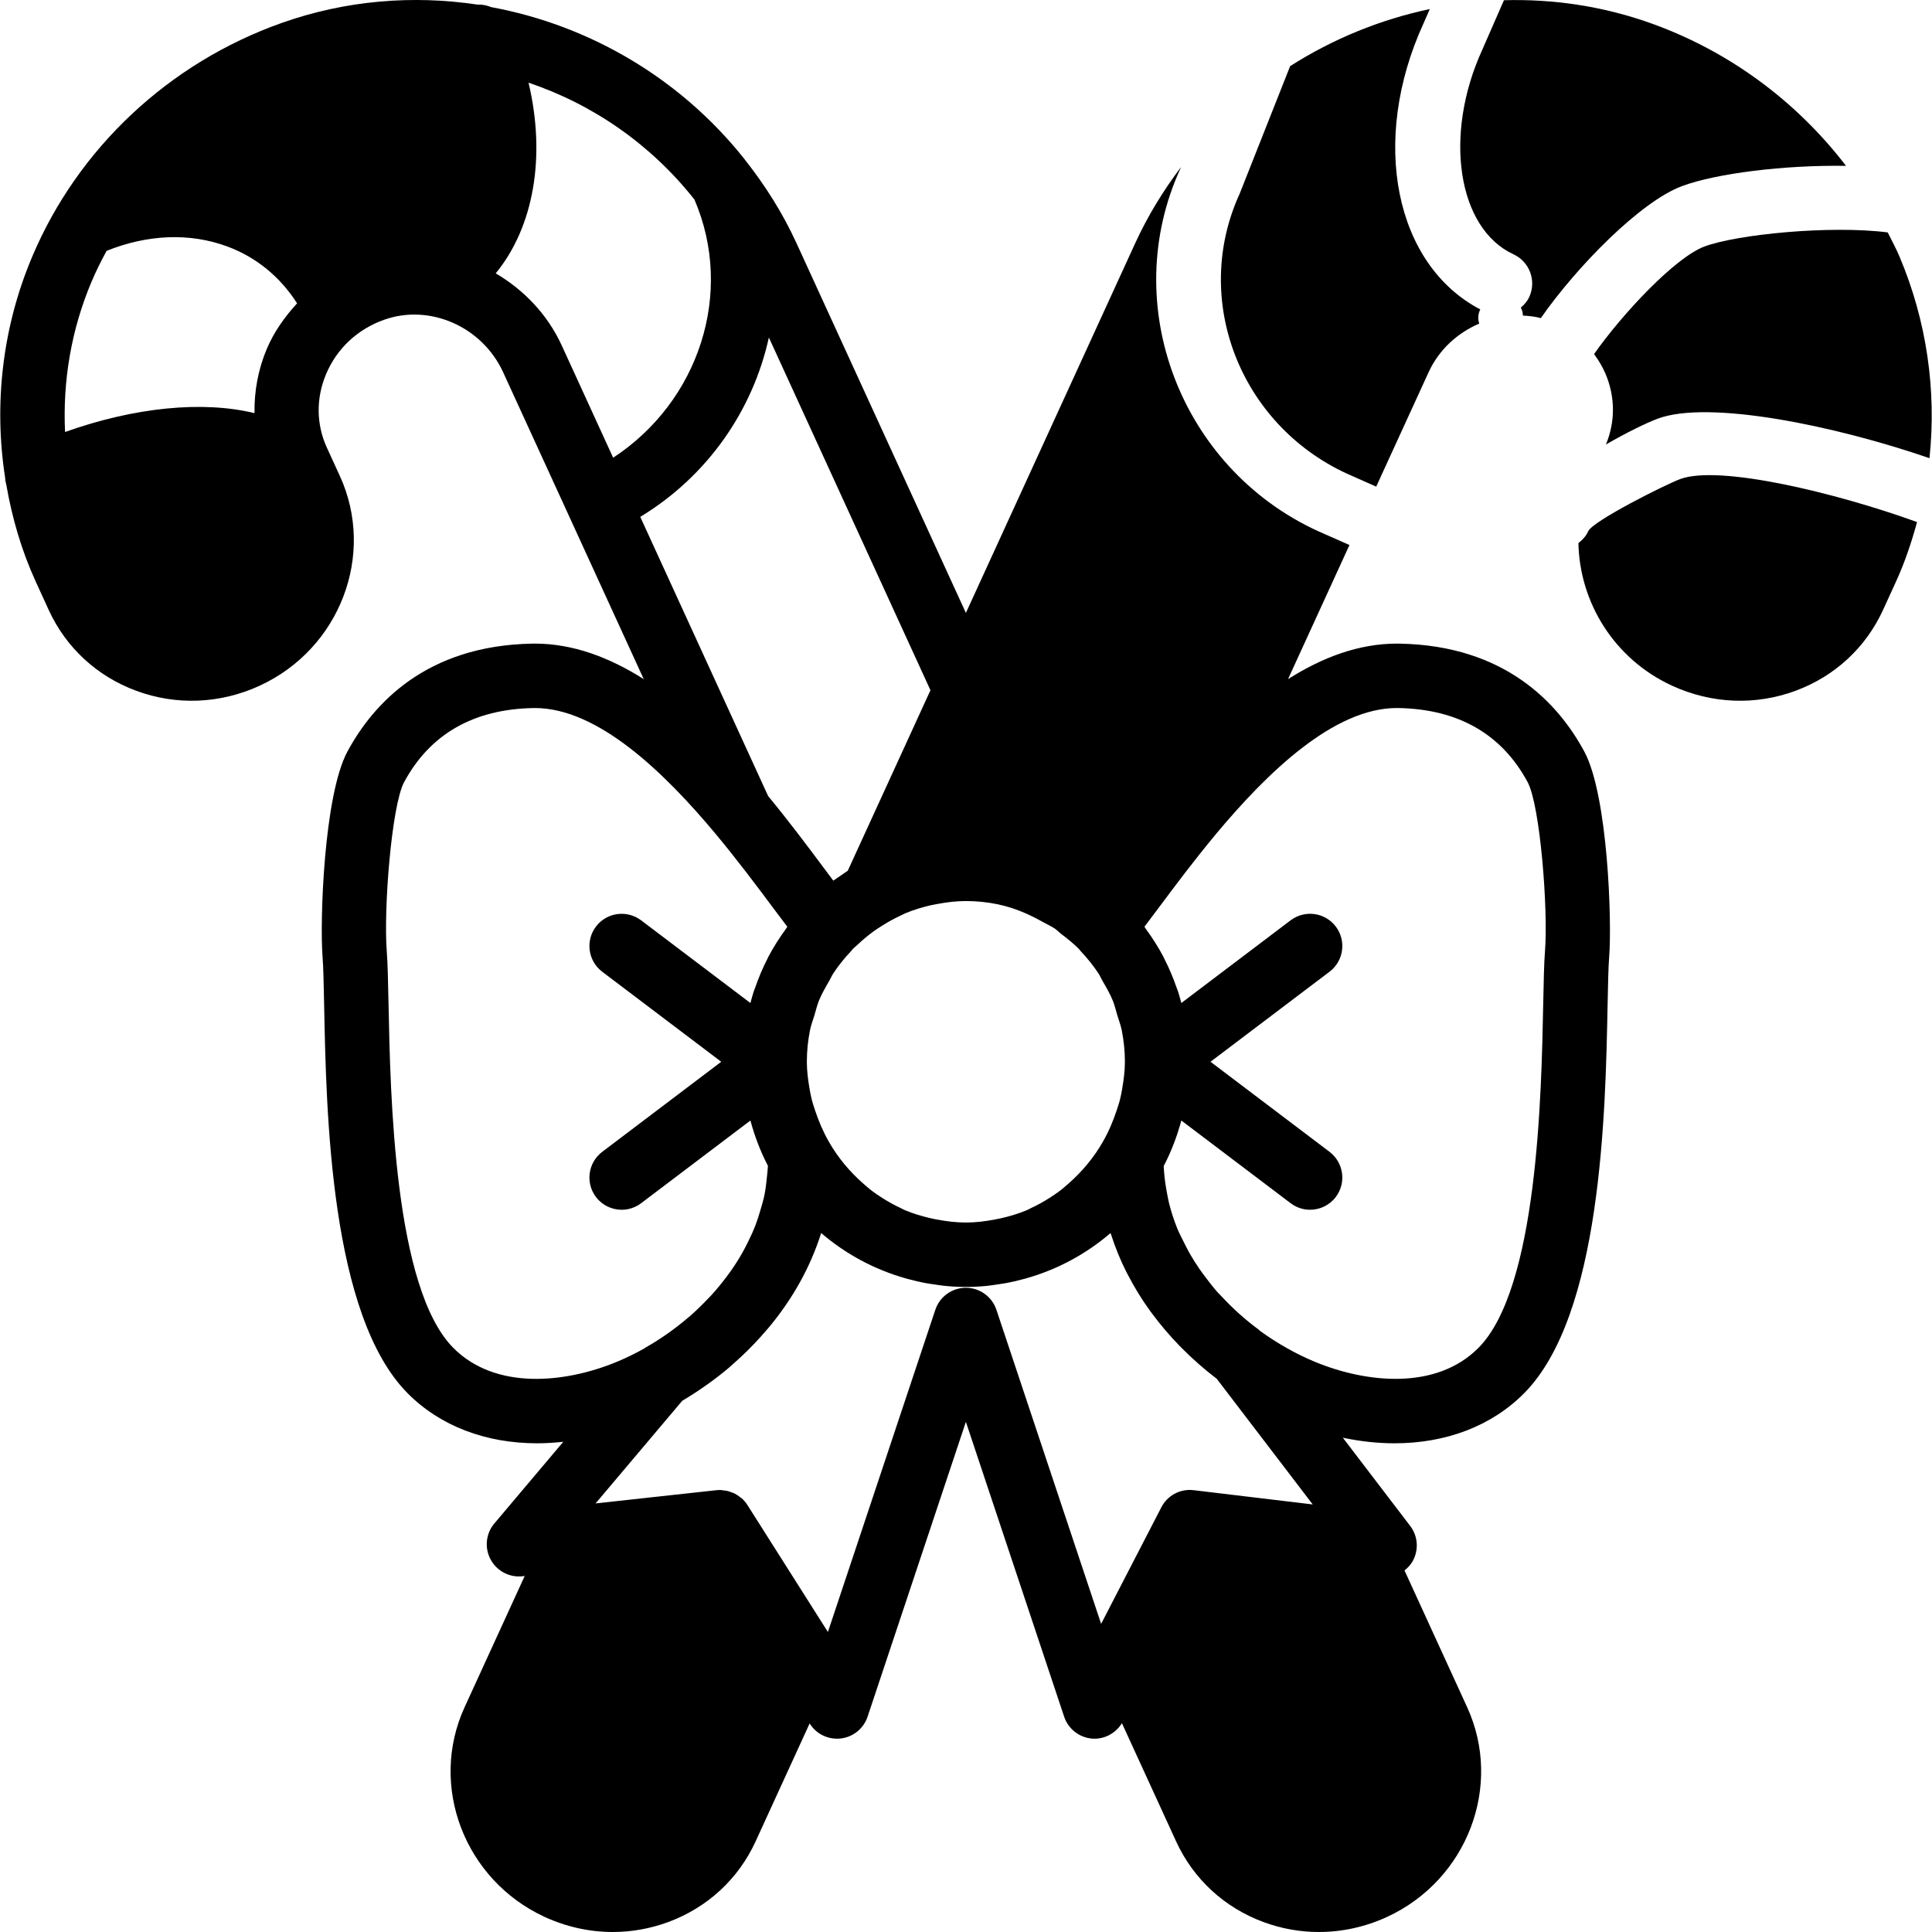
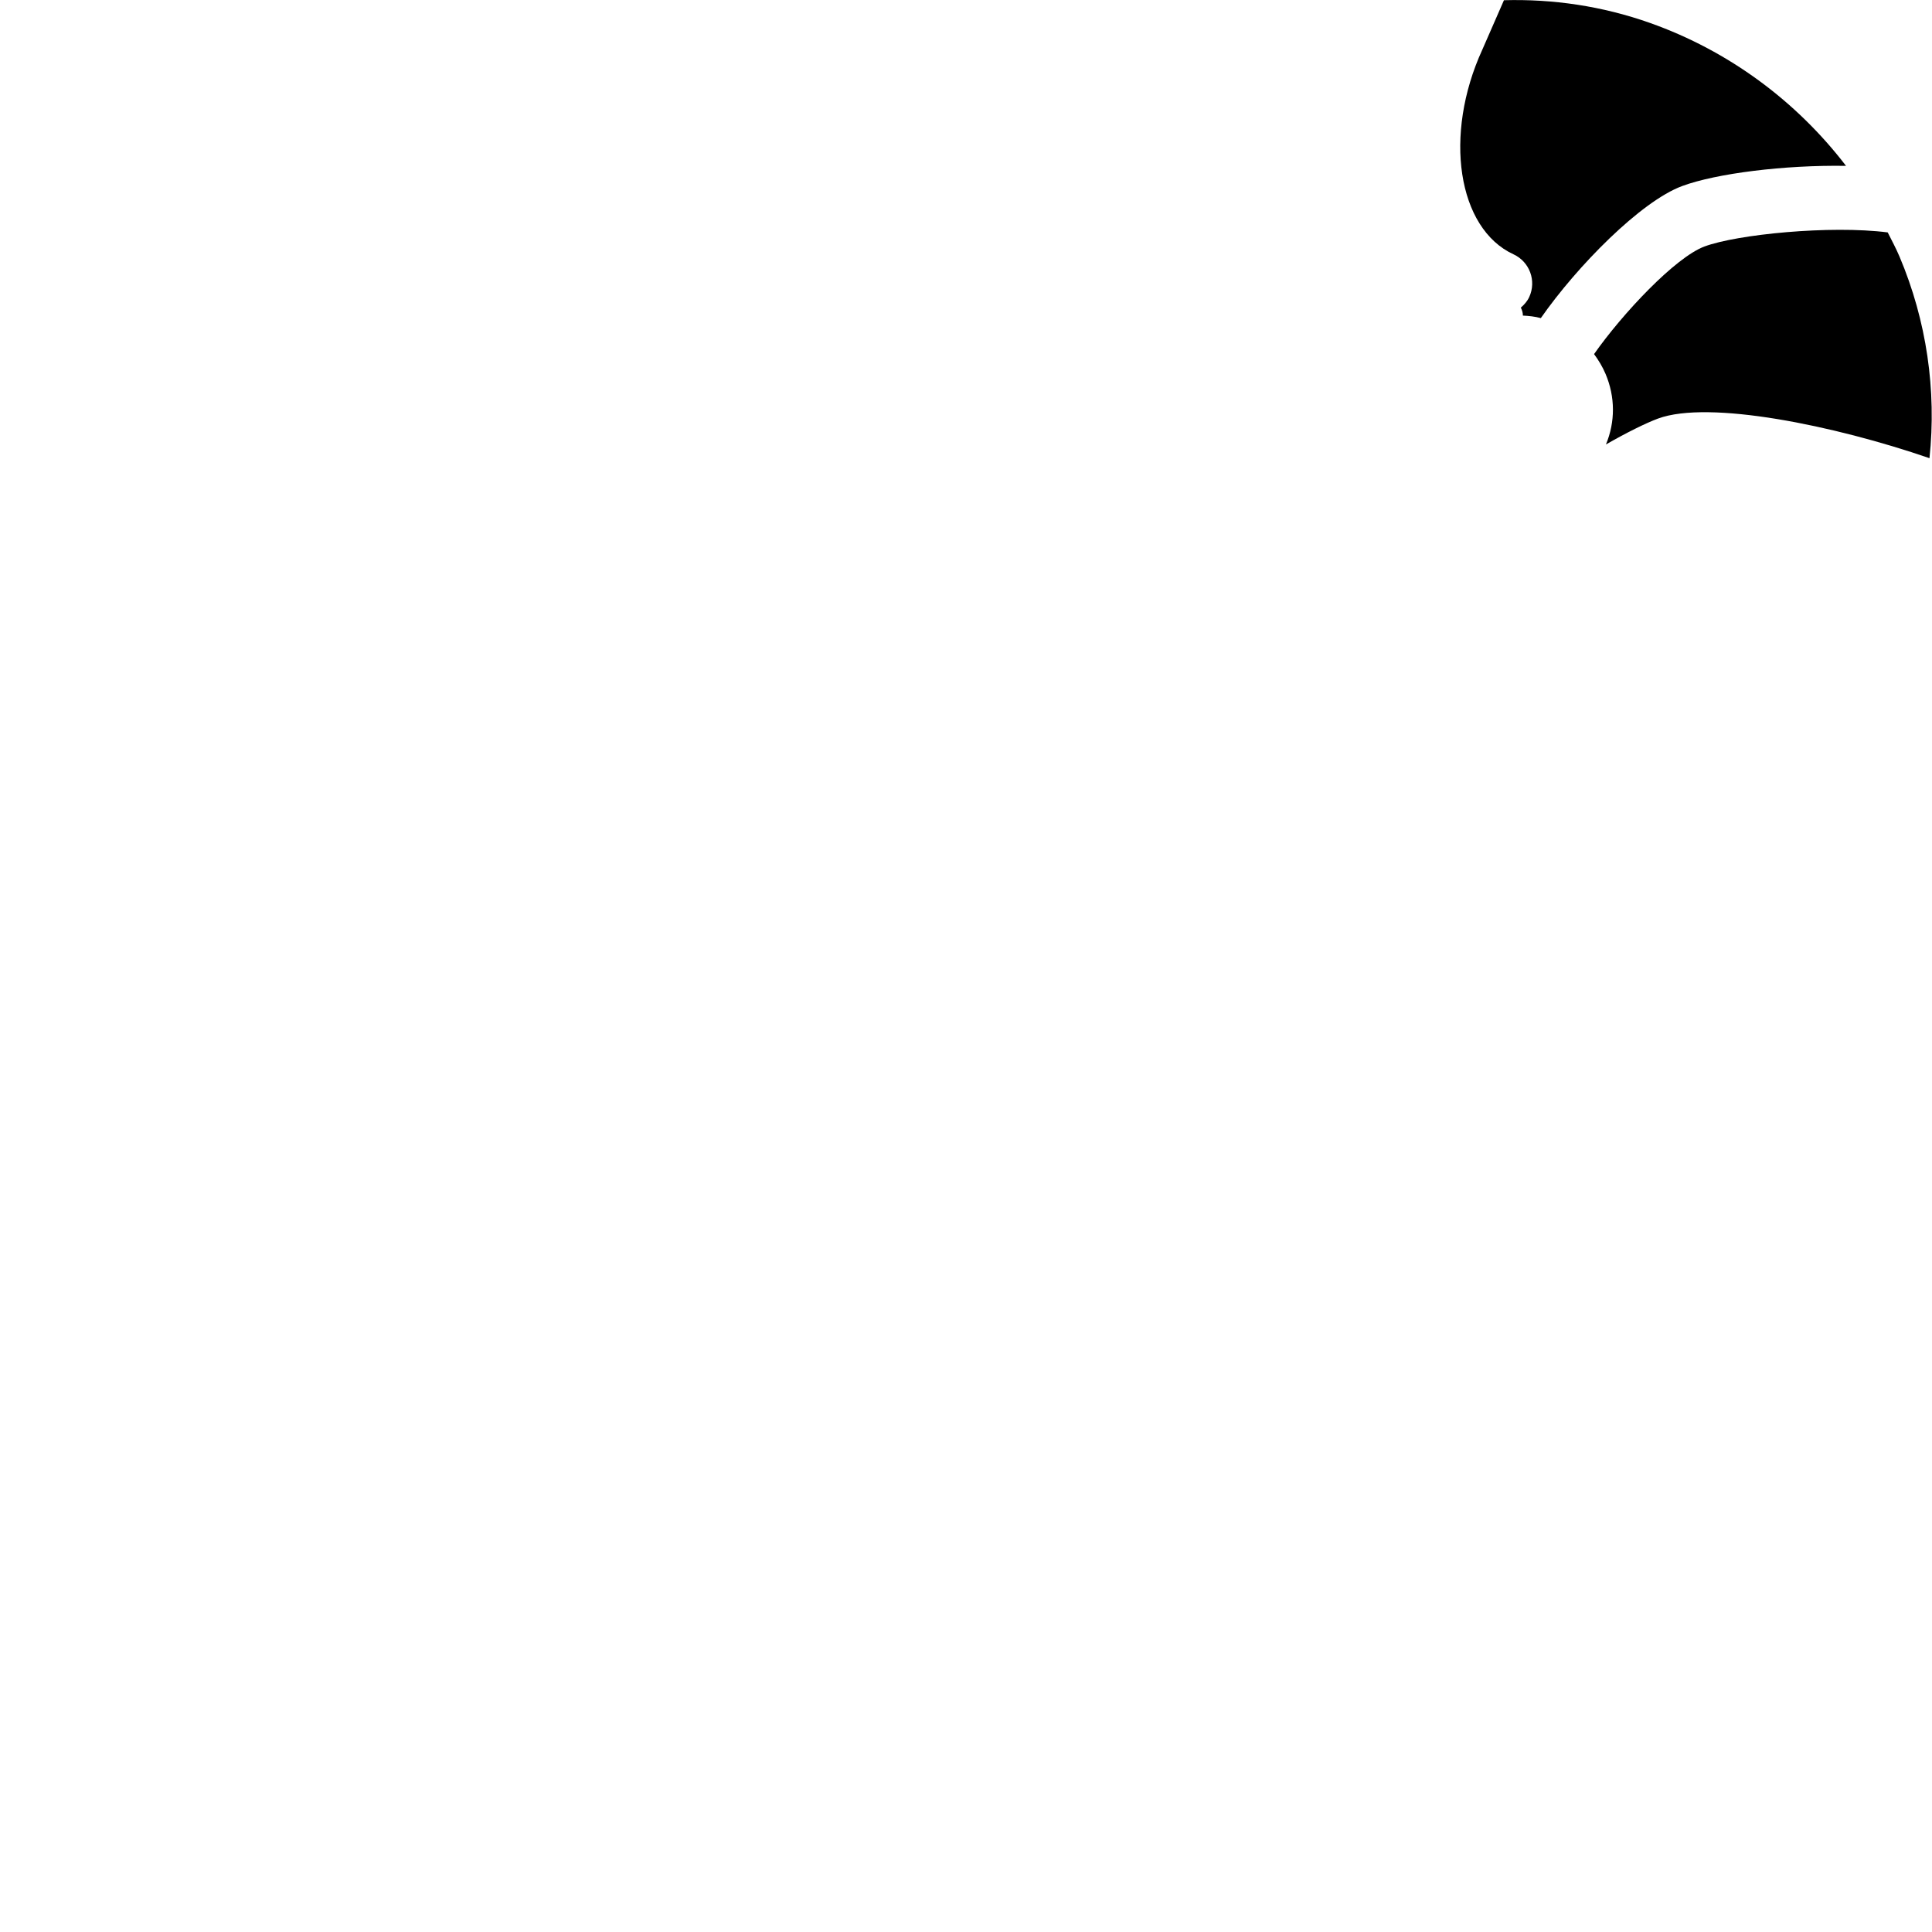
<svg xmlns="http://www.w3.org/2000/svg" fill="#000000" height="800px" width="800px" version="1.1" id="Layer_1" viewBox="0 0 511.871 511.871" xml:space="preserve">
  <g>
    <g>
      <g>
-         <path d="M370.893,170.529c-0.273,0-0.529-0.009-0.802-0.009c-10.121,0-19.797,3.678-28.834,9.412L357.53,144.4l-8.439-3.729     c-36.301-16.708-52.881-59.93-36.344-96.026l0.145-0.367c-4.668,6.187-8.789,12.877-12.126,20.156l-44.86,97.954l-44.877-97.954     c-3.669-8.013-8.311-15.317-13.585-22.008c-0.162-0.179-0.265-0.41-0.435-0.563c-16.87-21.137-40.875-35.191-66.893-39.979     c-1.143-0.478-2.364-0.717-3.618-0.666c-17.067-2.551-34.842-1.178-51.9,4.873C44.783,16.665,20.702,39.218,8.542,67.975     c-7.919,18.714-10.214,39.049-7.185,58.581c0,0.657,0.179,1.297,0.333,1.963c1.527,8.781,4.036,17.408,7.791,25.6l3.439,7.518     c4.557,9.941,12.774,17.536,23.134,21.367c10.667,3.959,22.298,3.482,32.768-1.34c21.248-9.796,30.763-34.714,21.222-55.561     l-3.439-7.501c-2.842-6.195-2.901-13.15-0.171-19.575c2.876-6.767,8.354-11.853,15.42-14.336     c12.092-4.241,25.924,1.877,31.454,13.943l17.485,38.153v0.017c0,0.009,0.008,0.017,0.017,0.026l19.746,43.102     c-9.045-5.734-18.722-9.412-28.843-9.412c-0.273,0-0.538,0.009-0.802,0.009c-27.938,0.538-41.992,15.846-48.862,28.595     c-6.246,11.588-7.339,44.928-6.588,54.357c0.222,2.782,0.307,7.236,0.418,12.791c0.563,28.723,1.621,82.193,22.101,102.844     c8.678,8.764,20.821,13.278,34.347,13.278c2.27,0,4.574-0.145,6.912-0.401l-18.253,21.632c-2.261,2.662-2.662,6.443-1.015,9.515     c1.638,3.081,4.975,4.864,8.465,4.48l0.58-0.068l-15.932,34.782c-9.54,20.821-0.017,45.739,21.222,55.544     c5.777,2.654,11.913,3.994,18.048,3.994c4.975,0,9.941-0.879,14.72-2.645c10.359-3.831,18.577-11.426,23.134-21.385     l14.302-31.223l0.051,0.077c1.57,2.492,4.309,3.959,7.211,3.959c0.341,0,0.691-0.009,1.033-0.06     c3.268-0.401,6.016-2.645,7.057-5.768l26.044-78.114l26.035,78.114c1.084,3.251,4.011,5.538,7.432,5.811     c3.157,0.247,6.204-1.382,7.876-4.087l14.345,31.292c4.557,9.958,12.774,17.553,23.134,21.385     c4.779,1.775,9.745,2.645,14.72,2.645c6.135,0,12.271-1.34,18.048-3.994c21.239-9.805,30.763-34.722,21.222-55.552l-16.606-36.25     c0.828-0.657,1.579-1.425,2.133-2.381c1.698-2.987,1.459-6.69-0.631-9.421l-17.835-23.356c4.668,0.981,9.259,1.476,13.696,1.476     c13.525,0,25.668-4.514,34.347-13.278c20.48-20.651,21.538-74.121,22.101-102.844c0.111-5.555,0.196-10.01,0.418-12.791     c0.751-9.429-0.341-42.769-6.588-54.357C412.885,186.376,398.831,171.067,370.893,170.529z M70.724,92.347     c-2.321,5.478-3.396,11.315-3.294,17.109c-13.807-3.354-31.906-1.527-50.193,5.001c-0.64-13.44,1.621-27.076,7.023-39.834     c1.186-2.799,2.534-5.504,3.977-8.158c10.726-4.326,21.956-4.873,31.949-1.178c7.808,2.893,14.063,8.115,18.526,15.078     C75.46,83.916,72.636,87.858,70.724,92.347z M248.431,239.487c2.432-0.444,4.915-0.759,7.475-0.759     c2.901,0,5.734,0.299,8.474,0.862c0.034,0.008,0.06,0.026,0.085,0.026c4.233,0.887,8.141,2.577,11.81,4.651     c1.058,0.597,2.185,1.075,3.2,1.766c0.606,0.418,1.109,0.973,1.698,1.417c1.621,1.246,3.243,2.509,4.71,4.002     c0.154,0.162,0.265,0.35,0.41,0.512c1.783,1.886,3.388,3.883,4.787,6.007c0.393,0.614,0.666,1.297,1.033,1.929     c0.99,1.698,1.98,3.405,2.722,5.222c0.503,1.229,0.794,2.56,1.186,3.849c0.401,1.323,0.904,2.62,1.178,3.977     c0.538,2.705,0.836,5.504,0.836,8.363c0,2.449-0.324,4.804-0.717,7.142c-0.171,0.964-0.341,1.929-0.589,2.876     c-0.23,0.964-0.572,1.886-0.862,2.825c-0.939,2.816-2.099,5.606-3.652,8.311v0.017c-2.449,4.284-5.547,7.936-9.045,11.025     c-0.845,0.734-1.672,1.485-2.577,2.15c-0.794,0.597-1.63,1.143-2.466,1.681c-1.621,1.033-3.294,1.98-5.06,2.782     c-0.333,0.154-0.631,0.35-0.964,0.486c-2.202,0.93-4.523,1.621-6.895,2.167c-0.58,0.137-1.161,0.247-1.741,0.35     c-2.466,0.461-4.975,0.777-7.561,0.777c-2.594,0-5.103-0.316-7.569-0.777c-0.58-0.102-1.161-0.213-1.741-0.35     c-2.372-0.546-4.693-1.237-6.895-2.167c-0.333-0.137-0.631-0.333-0.964-0.486c-1.766-0.802-3.439-1.749-5.06-2.782     c-0.836-0.538-1.672-1.084-2.466-1.681c-0.905-0.666-1.732-1.417-2.577-2.15c-3.499-3.089-6.596-6.741-9.037-11.017     c0,0-0.009-0.017-0.009-0.026c-1.553-2.705-2.714-5.495-3.652-8.311c-0.29-0.939-0.631-1.86-0.862-2.825     c-0.247-0.947-0.418-1.911-0.589-2.876c-0.393-2.338-0.717-4.693-0.717-7.142c0-2.859,0.299-5.658,0.836-8.363     c0.273-1.357,0.777-2.654,1.178-3.977c0.393-1.289,0.683-2.62,1.186-3.849c0.742-1.818,1.732-3.524,2.722-5.222     c0.367-0.631,0.64-1.314,1.033-1.929c1.399-2.125,3.004-4.122,4.787-6.007c0.154-0.162,0.273-0.367,0.435-0.538     c0.35-0.358,0.751-0.648,1.118-0.998c1.408-1.34,2.893-2.594,4.48-3.738c0.666-0.486,1.365-0.922,2.065-1.365     c1.596-1.015,3.243-1.937,4.975-2.731c0.444-0.205,0.862-0.452,1.314-0.64c2.159-0.896,4.412-1.579,6.733-2.116     C247.228,239.7,247.834,239.598,248.431,239.487z M148.83,91.527c-3.806-8.294-10.086-14.746-17.493-19.106     c10.052-12.228,13.355-30.916,8.695-50.509c17.109,5.743,32.503,16.427,43.955,30.959c10.667,24.755,1.143,53.572-21.538,68.395     L148.83,91.527z M169.634,136.942c17.903-10.846,29.85-28.305,34.074-47.522l42.812,93.457l-1.126,2.449l-20.779,45.363     c-0.324,0.213-0.64,0.452-0.964,0.666c-0.572,0.375-1.126,0.759-1.681,1.152c-0.393,0.273-0.802,0.529-1.195,0.811     c-0.76-1.015-1.451-1.937-2.295-3.072c-4.292-5.751-9.327-12.493-14.967-19.336L169.634,136.942z M120.09,357.102     c-15.659-15.804-16.666-66.705-17.152-91.17c-0.119-5.999-0.222-10.803-0.461-13.815c-0.888-11.008,1.246-38.665,4.591-44.894     c6.861-12.723,18.355-19.32,34.176-19.627c0.154-0.008,0.307-0.008,0.469-0.008c16.657,0,34.227,16.964,48,33.476     c0.009,0.017,0.017,0.034,0.034,0.051c5.726,6.878,10.871,13.764,15.002,19.311c1.391,1.86,2.654,3.541,3.849,5.103     c-0.12,0.154-0.205,0.341-0.316,0.495c-1.741,2.372-3.328,4.847-4.71,7.467c-0.094,0.179-0.162,0.367-0.256,0.546     c-1.263,2.458-2.338,5.018-3.251,7.654c-0.128,0.358-0.282,0.717-0.401,1.075c-0.316,0.981-0.58,1.98-0.845,2.978l-28.962-21.914     c-3.78-2.833-9.114-2.099-11.964,1.664c-2.842,3.755-2.099,9.105,1.655,11.955l31.539,23.859l-31.539,23.868     c-3.755,2.85-4.497,8.201-1.655,11.955c1.681,2.219,4.232,3.388,6.818,3.388c1.792,0,3.601-0.572,5.146-1.732l28.962-21.914     c1.126,4.198,2.671,8.218,4.634,11.998c-0.043,0.99-0.154,1.954-0.256,2.927c-0.171,1.596-0.333,3.2-0.649,4.745     c-0.29,1.425-0.7,2.79-1.109,4.164c-0.384,1.297-0.777,2.586-1.254,3.84c-0.597,1.536-1.271,3.029-1.997,4.48     c-0.461,0.939-0.93,1.86-1.442,2.765c-0.922,1.63-1.911,3.217-2.97,4.727c-0.418,0.597-0.853,1.186-1.289,1.766     c-1.254,1.655-2.551,3.268-3.934,4.779c-0.307,0.333-0.631,0.648-0.939,0.981c-1.553,1.621-3.14,3.191-4.796,4.634     c-0.102,0.085-0.205,0.162-0.307,0.247c-3.721,3.2-7.637,5.931-11.494,8.107c-0.068,0.043-0.12,0.12-0.196,0.162     c-2.483,1.391-5.001,2.628-7.518,3.661C149.743,366.446,131.285,368.383,120.09,357.102z M316.279,394.819     c-3.61-0.444-6.98,1.399-8.602,4.557l-15.94,30.857l-27.742-83.209c-1.161-3.482-4.42-5.837-8.09-5.837     c-3.678,0-6.938,2.355-8.098,5.837l-28.459,85.359l-21.333-33.655c-0.418-0.666-0.93-1.246-1.493-1.758     c-0.137-0.119-0.307-0.205-0.452-0.324c-0.452-0.358-0.922-0.691-1.434-0.947c-0.188-0.094-0.393-0.154-0.589-0.23     c-0.503-0.205-1.007-0.384-1.536-0.495c-0.247-0.051-0.503-0.068-0.759-0.094c-0.316-0.034-0.623-0.12-0.939-0.12     s-0.623,0.017-0.939,0.051l-4.779,0.521l-27.298,2.987l22.963-27.196c2.039-1.203,4.045-2.5,6.016-3.891     c0.282-0.196,0.563-0.384,0.845-0.589c1.852-1.331,3.669-2.731,5.436-4.224c0.486-0.41,0.93-0.845,1.408-1.254     c1.22-1.075,2.415-2.176,3.575-3.328c0.58-0.563,1.143-1.143,1.707-1.732c1.169-1.22,2.295-2.475,3.396-3.772     c0.316-0.375,0.648-0.734,0.956-1.118c5.879-7.159,10.581-15.403,13.466-24.533c6.477,5.564,14.148,9.719,22.571,12.066     c0.239,0.068,0.478,0.128,0.717,0.188c1.391,0.375,2.79,0.717,4.215,0.981c0.708,0.137,1.425,0.222,2.133,0.333     c1.041,0.154,2.065,0.333,3.123,0.435c1.843,0.179,3.703,0.282,5.581,0.282c1.869,0,3.729-0.102,5.572-0.282     c1.05-0.102,2.082-0.282,3.115-0.435c0.708-0.111,1.425-0.196,2.133-0.333c1.434-0.265,2.833-0.606,4.224-0.981     c0.23-0.06,0.469-0.111,0.7-0.179c8.422-2.347,16.094-6.494,22.571-12.058c0.034,0.111,0.094,0.213,0.128,0.316     c1.118,3.49,2.492,6.852,4.113,10.069c0.12,0.23,0.247,0.452,0.367,0.683c1.69,3.26,3.601,6.383,5.726,9.336     c0.222,0.307,0.452,0.606,0.674,0.904c2.227,3.012,4.642,5.845,7.219,8.499c0.213,0.213,0.427,0.435,0.649,0.657     c2.927,2.944,6.033,5.675,9.276,8.141l25.421,33.289L316.279,394.819z M409.327,252.116c-0.239,3.012-0.341,7.817-0.461,13.815     c-0.486,24.465-1.493,75.366-17.152,91.17c-11.179,11.273-29.645,9.344-43.213,3.755c-5.009-2.057-10.018-4.873-14.737-8.294     c-0.111-0.094-0.196-0.222-0.316-0.316c-3.618-2.662-6.844-5.598-9.737-8.704c-0.384-0.41-0.794-0.794-1.169-1.212     c-1.067-1.203-2.031-2.466-2.987-3.721c-0.631-0.836-1.263-1.672-1.86-2.543c-0.819-1.212-1.604-2.432-2.321-3.678     c-0.64-1.101-1.212-2.236-1.775-3.388c-0.563-1.135-1.169-2.261-1.647-3.422c-0.896-2.202-1.638-4.48-2.227-6.818     c-0.222-0.87-0.35-1.749-0.529-2.62c-0.375-1.929-0.657-3.891-0.802-5.905c-0.026-0.427-0.06-0.853-0.085-1.28     c1.988-3.806,3.541-7.859,4.676-12.083l28.962,21.914c1.544,1.16,3.354,1.732,5.146,1.732c2.586,0,5.137-1.169,6.818-3.388     c2.842-3.755,2.099-9.105-1.655-11.955l-31.539-23.868l31.539-23.859c3.755-2.85,4.497-8.2,1.655-11.955     c-2.85-3.763-8.201-4.497-11.964-1.664l-28.962,21.914c-0.265-0.998-0.529-1.997-0.845-2.978     c-0.119-0.358-0.273-0.717-0.401-1.075c-0.913-2.637-1.988-5.197-3.251-7.654c-0.094-0.179-0.162-0.367-0.256-0.546     c-1.382-2.62-2.97-5.094-4.71-7.467c-0.111-0.154-0.196-0.341-0.307-0.495c1.186-1.562,2.449-3.243,3.84-5.103     c4.13-5.547,9.276-12.433,15.002-19.311c0.017-0.017,0.026-0.034,0.034-0.051c13.773-16.512,31.343-33.476,48-33.476     c0.162,0,0.316,0,0.469,0.008c15.821,0.307,27.315,6.904,34.176,19.627C408.081,213.452,410.214,241.108,409.327,252.116z" />
-         <path d="M503.26,67.975c-0.93-2.193-2.057-4.284-3.123-6.4c-15.215-1.937-39.885,0.512-48.521,3.721     c-7.714,2.85-21.734,17.758-29.278,28.518c1.178,1.604,2.227,3.328,3.029,5.214c2.611,6.144,2.603,12.749,0.119,18.731     c5.419-3.115,10.615-5.683,13.773-6.852c13.483-5.001,46.857,1.835,71.945,10.487C513.099,103.465,510.479,85.041,503.26,67.975z     " />
+         <path d="M503.26,67.975c-0.93-2.193-2.057-4.284-3.123-6.4c-15.215-1.937-39.885,0.512-48.521,3.721     c-7.714,2.85-21.734,17.758-29.278,28.518c1.178,1.604,2.227,3.328,3.029,5.214c2.611,6.144,2.603,12.749,0.119,18.731     c5.419-3.115,10.615-5.683,13.773-6.852c13.483-5.001,46.857,1.835,71.945,10.487C513.099,103.465,510.479,85.041,503.26,67.975" />
        <path d="M400.985,67.375c4.275,1.971,6.153,7.04,4.173,11.324c-0.529,1.143-1.331,2.039-2.227,2.799     c0.333,0.657,0.555,1.365,0.546,2.116c1.596,0.077,3.183,0.239,4.753,0.666c9.566-13.722,26.453-30.916,37.461-34.995     c9.011-3.337,27.051-5.606,43.401-5.342c-13.124-17.126-31.053-30.456-51.9-37.854c-12.706-4.506-25.813-6.391-38.733-6.033     l-5.726,13.09C382.365,35.776,386.179,60.548,400.985,67.375z" />
-         <path d="M356.835,125.482l7.782,3.448l13.875-30.293c2.782-6.076,7.723-10.453,13.432-12.911     c-0.444-1.212-0.324-2.594,0.265-3.746c-22.63-11.836-29.312-44.621-15.027-75.802l1.655-3.78     c-13.116,2.773-25.668,7.902-37,15.121l-13.38,33.818C315.636,79.317,328.453,112.392,356.835,125.482z" />
-         <path d="M445.185,126.916c-4.019,1.485-23.142,11.11-24.371,13.798c-0.606,1.323-1.545,2.347-2.62,3.166     c0.299,15.659,9.404,30.694,24.789,37.786c10.462,4.804,22.084,5.308,32.768,1.34c10.359-3.831,18.577-11.426,23.134-21.376     l3.439-7.509c2.347-5.12,4.113-10.428,5.589-15.804C486.247,130.483,455.442,123.11,445.185,126.916z" />
      </g>
    </g>
  </g>
</svg>